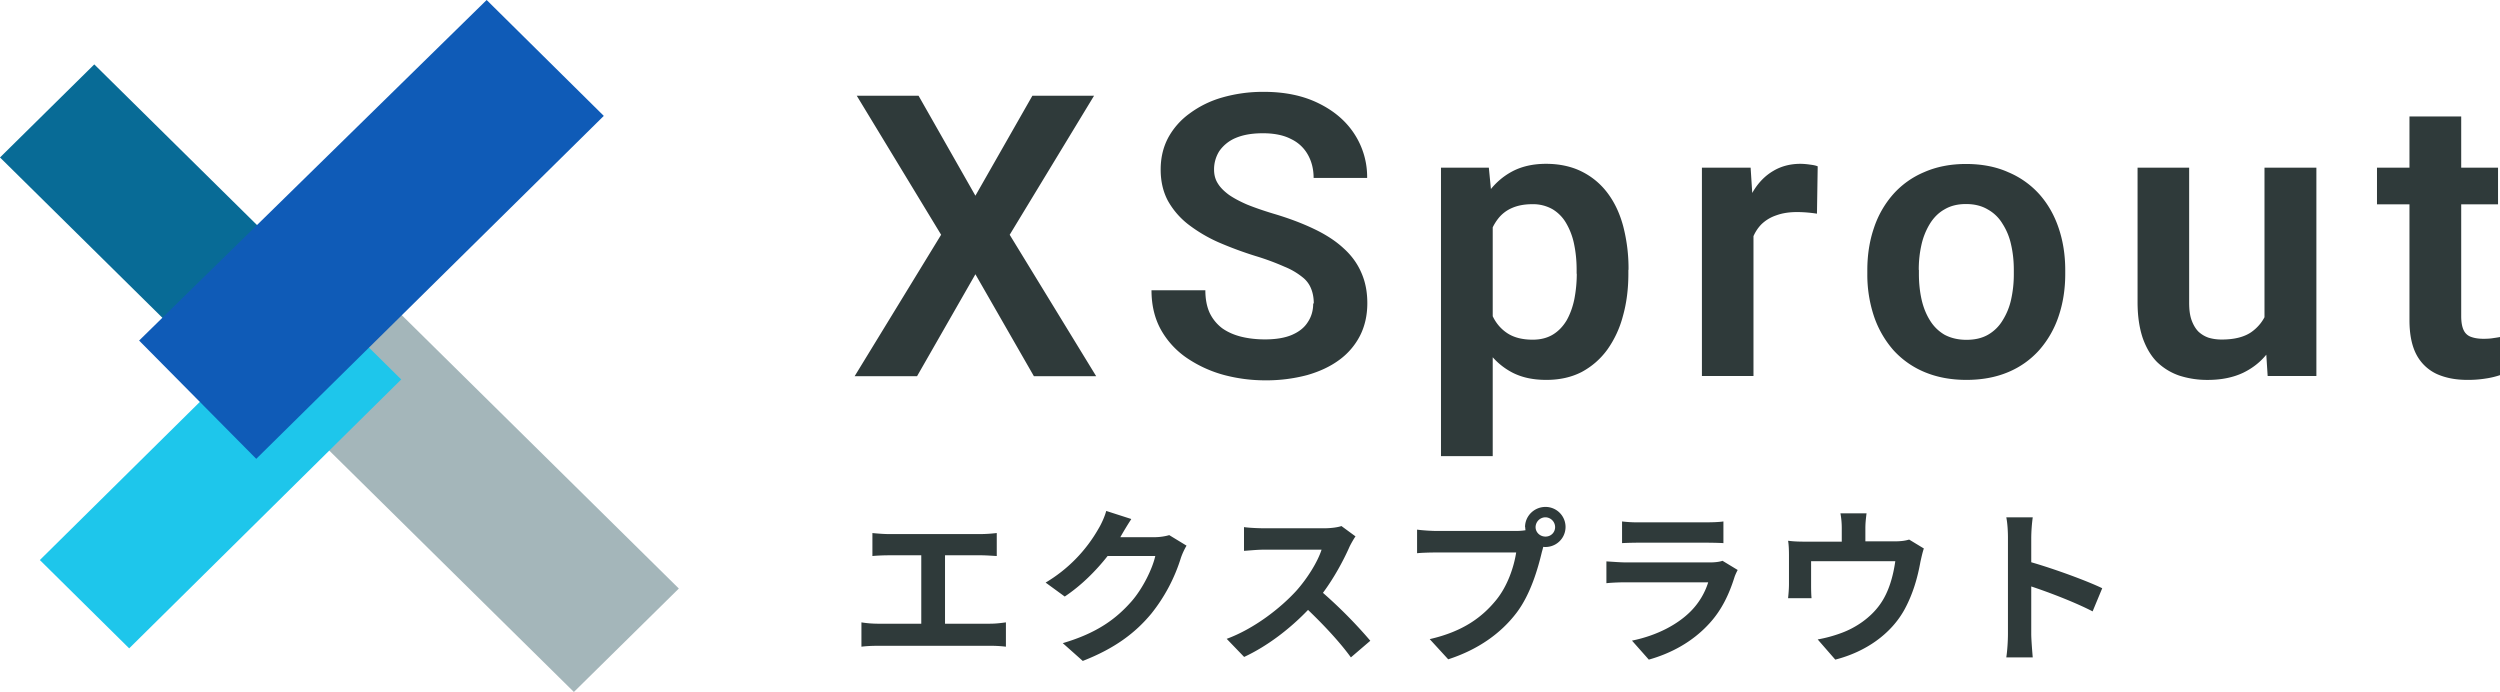
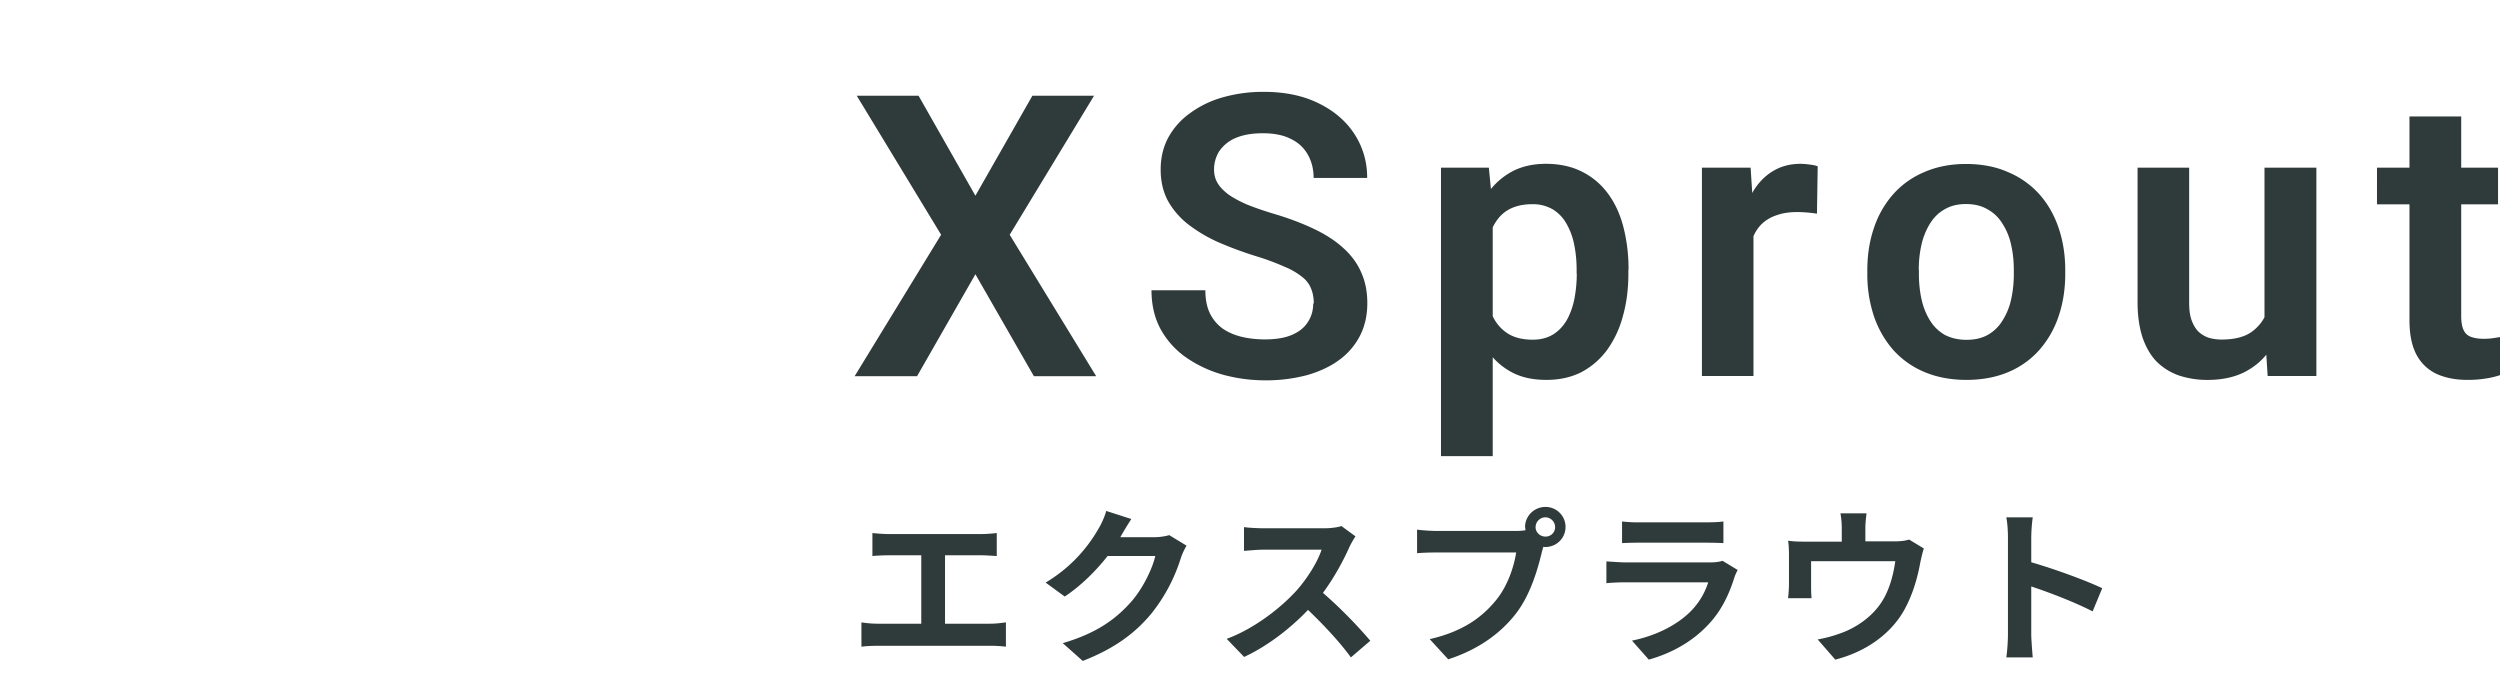
<svg xmlns="http://www.w3.org/2000/svg" width="112" height="31" fill="none">
  <path d="M41.151 4.288l2.547 4.48 2.553-4.48h2.763l-3.78 6.23 3.874 6.335h-2.79l-2.62-4.567-2.614 4.567h-2.796l3.874-6.336-3.78-6.229h2.77zm17.706 9.3c0-.239-.04-.458-.115-.644a1.2 1.2 0 00-.39-.525 3.137 3.137 0 00-.796-.466 11.25 11.25 0 00-1.313-.485 16.631 16.631 0 01-1.665-.618 6.638 6.638 0 01-1.354-.805 3.505 3.505 0 01-.902-1.05c-.216-.406-.324-.871-.324-1.396 0-.525.108-.99.33-1.416a3.26 3.26 0 01.964-1.097 4.53 4.53 0 011.462-.718 6.605 6.605 0 011.873-.253c.943 0 1.758.173 2.445.512.694.34 1.233.798 1.61 1.383a3.52 3.52 0 01.566 1.961H58.85c0-.392-.088-.738-.256-1.037a1.68 1.68 0 00-.755-.705c-.33-.173-.754-.259-1.26-.259-.505 0-.896.073-1.226.213a1.687 1.687 0 00-.727.585 1.534 1.534 0 00-.236.83c0 .233.054.44.168.619.108.18.276.346.499.512.222.153.498.3.822.439.33.133.714.266 1.152.399.7.206 1.314.438 1.84.691.531.253.97.539 1.32.864.357.32.62.685.795 1.09.181.406.27.858.27 1.37 0 .538-.109 1.024-.324 1.45a3.076 3.076 0 01-.93 1.09c-.404.299-.89.525-1.449.684a7.118 7.118 0 01-1.88.233 7.18 7.18 0 01-1.839-.24 5.539 5.539 0 01-1.637-.744 3.754 3.754 0 01-1.172-1.256c-.29-.512-.438-1.11-.438-1.795H54c0 .399.067.738.195 1.017.135.279.324.505.56.685.242.172.532.299.855.379.324.08.68.12 1.058.12.492 0 .89-.067 1.206-.2.323-.14.56-.326.714-.572.162-.24.243-.519.243-.831l.027-.013zm8.017-4.28v11.128h-2.318V7.512H66.7l.175 1.795zm6.077 2.778v.18c0 .678-.08 1.31-.243 1.888a4.6 4.6 0 01-.7 1.509c-.31.425-.694.758-1.152 1.004-.452.232-.977.352-1.577.352s-1.091-.106-1.522-.326a3.094 3.094 0 01-1.092-.95 5.054 5.054 0 01-.714-1.423 10.453 10.453 0 01-.39-1.788v-.579a10.79 10.79 0 01.39-1.861c.182-.565.418-1.05.714-1.456.296-.412.66-.731 1.085-.957.43-.227.936-.34 1.516-.34.579 0 1.125.113 1.583.34.458.226.849.545 1.165.963.317.42.553.918.708 1.503a7.52 7.52 0 01.236 1.941h-.007zm-2.318.18v-.18c0-.412-.04-.798-.114-1.15a3.052 3.052 0 00-.35-.93 1.737 1.737 0 00-.614-.632 1.77 1.77 0 00-.91-.226c-.356 0-.66.06-.915.173a1.567 1.567 0 00-.627.492c-.162.212-.29.465-.384.757a4.411 4.411 0 00-.175.958v1.43c.054.425.155.81.303 1.15.148.338.37.61.667.81.296.2.68.3 1.152.3.357 0 .66-.08.91-.233.249-.153.45-.366.613-.638.155-.28.27-.592.343-.951.068-.36.108-.738.108-1.137l-.007.007zm7.923-2.846v7.426h-2.31V7.512h2.182l.122 1.908h.006zm2.877-1.968L81.4 9.573a6.065 6.065 0 00-.882-.073c-.357 0-.667.047-.937.146a1.75 1.75 0 00-.673.406c-.175.18-.31.399-.405.658a2.605 2.605 0 00-.154.864l-.5-.06c0-.591.061-1.143.183-1.648.121-.505.303-.95.532-1.33.236-.379.525-.671.876-.877.357-.213.761-.32 1.226-.32a3.1 3.1 0 01.411.034c.155.02.27.04.357.08zm2.223 4.827v-.18c0-.684.101-1.316.297-1.888a4.35 4.35 0 01.862-1.509 3.852 3.852 0 011.388-.99c.546-.24 1.172-.366 1.873-.366.7 0 1.34.12 1.887.366a3.902 3.902 0 011.4.99c.378.426.668.931.863 1.51.196.578.297 1.203.297 1.888v.179c0 .678-.101 1.31-.297 1.888a4.413 4.413 0 01-.862 1.51 3.85 3.85 0 01-1.388.99c-.546.232-1.172.352-1.88.352-.707 0-1.327-.12-1.88-.352a3.9 3.9 0 01-1.4-.99 4.475 4.475 0 01-.863-1.51 5.878 5.878 0 01-.297-1.888zm2.311-.186v.18c0 .405.04.79.121 1.15.081.358.21.67.378.937.168.272.39.485.653.638.277.146.6.226.977.226s.694-.073.964-.226a1.81 1.81 0 00.653-.638 2.93 2.93 0 00.384-.938 5.2 5.2 0 00.122-1.15v-.18c0-.405-.041-.777-.122-1.13a2.808 2.808 0 00-.384-.937 1.762 1.762 0 00-.667-.645c-.27-.16-.593-.239-.97-.239s-.694.08-.963.24c-.27.152-.486.372-.654.644a3.085 3.085 0 00-.377.938 5.001 5.001 0 00-.121 1.13h.006zm15.482 2.54v-7.12h2.325v9.333h-2.183l-.142-2.22v.006zm.304-1.935l.714-.02c0 .625-.068 1.203-.209 1.735-.142.532-.357.99-.654 1.383-.289.385-.66.685-1.111.904-.452.213-.977.32-1.59.32a4.04 4.04 0 01-1.274-.194 2.688 2.688 0 01-.997-.611c-.276-.28-.485-.639-.64-1.077-.148-.446-.229-.978-.229-1.596v-6.03h2.311v6.05c0 .313.034.572.108.778.074.206.175.379.303.512.135.126.29.22.465.279.182.053.37.08.58.08.559 0 .996-.107 1.32-.326.323-.226.559-.525.701-.897a3.64 3.64 0 00.208-1.277l-.006-.013zm10.159-5.186v1.642h-5.423V7.512h5.423zm-3.968-2.293h2.318v8.941c0 .28.04.492.114.639a.563.563 0 00.344.299c.148.053.33.08.539.08.148 0 .29-.007.418-.027s.235-.033.323-.053v1.708a3.685 3.685 0 01-.647.153 4.96 4.96 0 01-.815.06c-.519 0-.97-.086-1.361-.26a1.96 1.96 0 01-.909-.85c-.216-.399-.324-.918-.324-1.57V5.22zM39.076 23.88c.195.02.512.046.72.046h4.144c.23 0 .492-.02.715-.046v1.03c-.23-.013-.492-.033-.715-.033h-1.603v3.065h2.014c.276 0 .52-.033.714-.06v1.09a5.578 5.578 0 00-.714-.04H39.34c-.23 0-.492.007-.748.04v-1.09c.236.04.512.06.748.06h1.933v-3.065h-1.468c-.203 0-.533.013-.721.033v-1.03h-.007zm11.602-.618c-.176.266-.371.598-.465.764-.007.014-.014.02-.02.04h1.529c.236 0 .485-.04.66-.093l.775.472a3.09 3.09 0 00-.25.538 7.605 7.605 0 01-1.327 2.507c-.72.87-1.643 1.562-3.072 2.12l-.896-.797c1.563-.459 2.405-1.11 3.066-1.855.518-.585.956-1.49 1.078-2.048H49.62c-.512.652-1.172 1.317-1.92 1.815l-.856-.625a6.608 6.608 0 002.372-2.42c.114-.186.276-.531.343-.79l1.112.358.007.014zm10.052.764c-.061.08-.196.313-.27.465-.256.586-.687 1.39-1.192 2.068a20.78 20.78 0 012.122 2.147l-.87.745c-.491-.678-1.205-1.443-1.92-2.127-.808.844-1.819 1.622-2.863 2.107l-.781-.811c1.226-.452 2.405-1.37 3.12-2.154.504-.565.962-1.31 1.13-1.841h-2.58c-.316 0-.74.046-.895.053v-1.064c.202.033.666.053.896.053h2.688c.33 0 .633-.046.781-.1l.627.46h.007zm8.064-.412c0 .233.195.425.445.425.249 0 .43-.192.43-.425a.443.443 0 00-.43-.439.446.446 0 00-.445.439zm-.472 0c0-.499.411-.904.917-.904a.897.897 0 110 1.795c-.034 0-.068 0-.101-.007-.02.08-.04.16-.061.226-.175.738-.505 1.902-1.139 2.733-.687.904-1.704 1.642-3.058 2.08l-.829-.904c1.51-.345 2.365-.997 2.985-1.761.505-.625.788-1.47.889-2.121h-3.537c-.35 0-.714.013-.903.033v-1.057c.222.033.654.06.903.06h3.523c.108 0 .277-.007.432-.033a.984.984 0 01-.014-.14h-.007zm4.346-.253a5.9 5.9 0 00.788.04h2.93c.237 0 .607-.006.823-.04v.971c-.202-.013-.566-.02-.836-.02h-2.917c-.242 0-.573.007-.788.02v-.97zm5.18 2.174c-.053.1-.114.233-.14.313-.23.731-.553 1.456-1.126 2.08-.768.845-1.745 1.35-2.715 1.623l-.754-.851c1.138-.233 2.055-.732 2.634-1.317a3.21 3.21 0 00.781-1.296H72.85c-.182 0-.566.007-.883.04v-.977c.317.02.647.046.883.046h3.766c.243 0 .451-.033.552-.073l.68.412zm5.775-2.553c-.04.326-.054.48-.054.692v.578h1.327c.317 0 .505-.04.633-.08l.66.4c-.06.166-.12.451-.154.598-.128.718-.337 1.442-.708 2.127-.606 1.11-1.751 1.908-3.106 2.254l-.788-.904a6.16 6.16 0 001.071-.293c.634-.233 1.3-.678 1.725-1.283.39-.545.586-1.263.68-1.928h-3.772v1.097c0 .173.006.405.02.558h-1.051c.02-.186.04-.425.04-.631V24.87c0-.166-.006-.465-.04-.644.256.033.485.04.775.04h1.63v-.579a3.67 3.67 0 00-.06-.691h1.172v-.014zm6.333 5.419v-4.322c0-.266-.02-.638-.074-.904h1.185a7.39 7.39 0 00-.067.904v1.11c1.017.293 2.48.825 3.18 1.164l-.431 1.037c-.782-.405-1.927-.844-2.749-1.117v2.128c0 .219.04.744.067 1.05h-1.185c.047-.3.074-.751.074-1.05z" fill="#2F3A3A" />
-   <path d="M4.224 2.885L0 7.054l13.892 13.715 4.224-4.169L4.224 2.885z" fill="#086B96" />
-   <path d="M14.883 11.043l-4.703 4.633L25.71 31l4.702-4.634-15.53-15.323z" fill="#A4B6BA" />
-   <path d="M17.975 17l-4.002-3.957L1.785 25.09l4.002 3.956 12.188-12.047z" fill="#1EC6EB" />
-   <path d="M21.802 0L6.232 15.257l5.248 5.299L27.05 5.192 21.802 0z" fill="#0F5BB7" />
</svg>